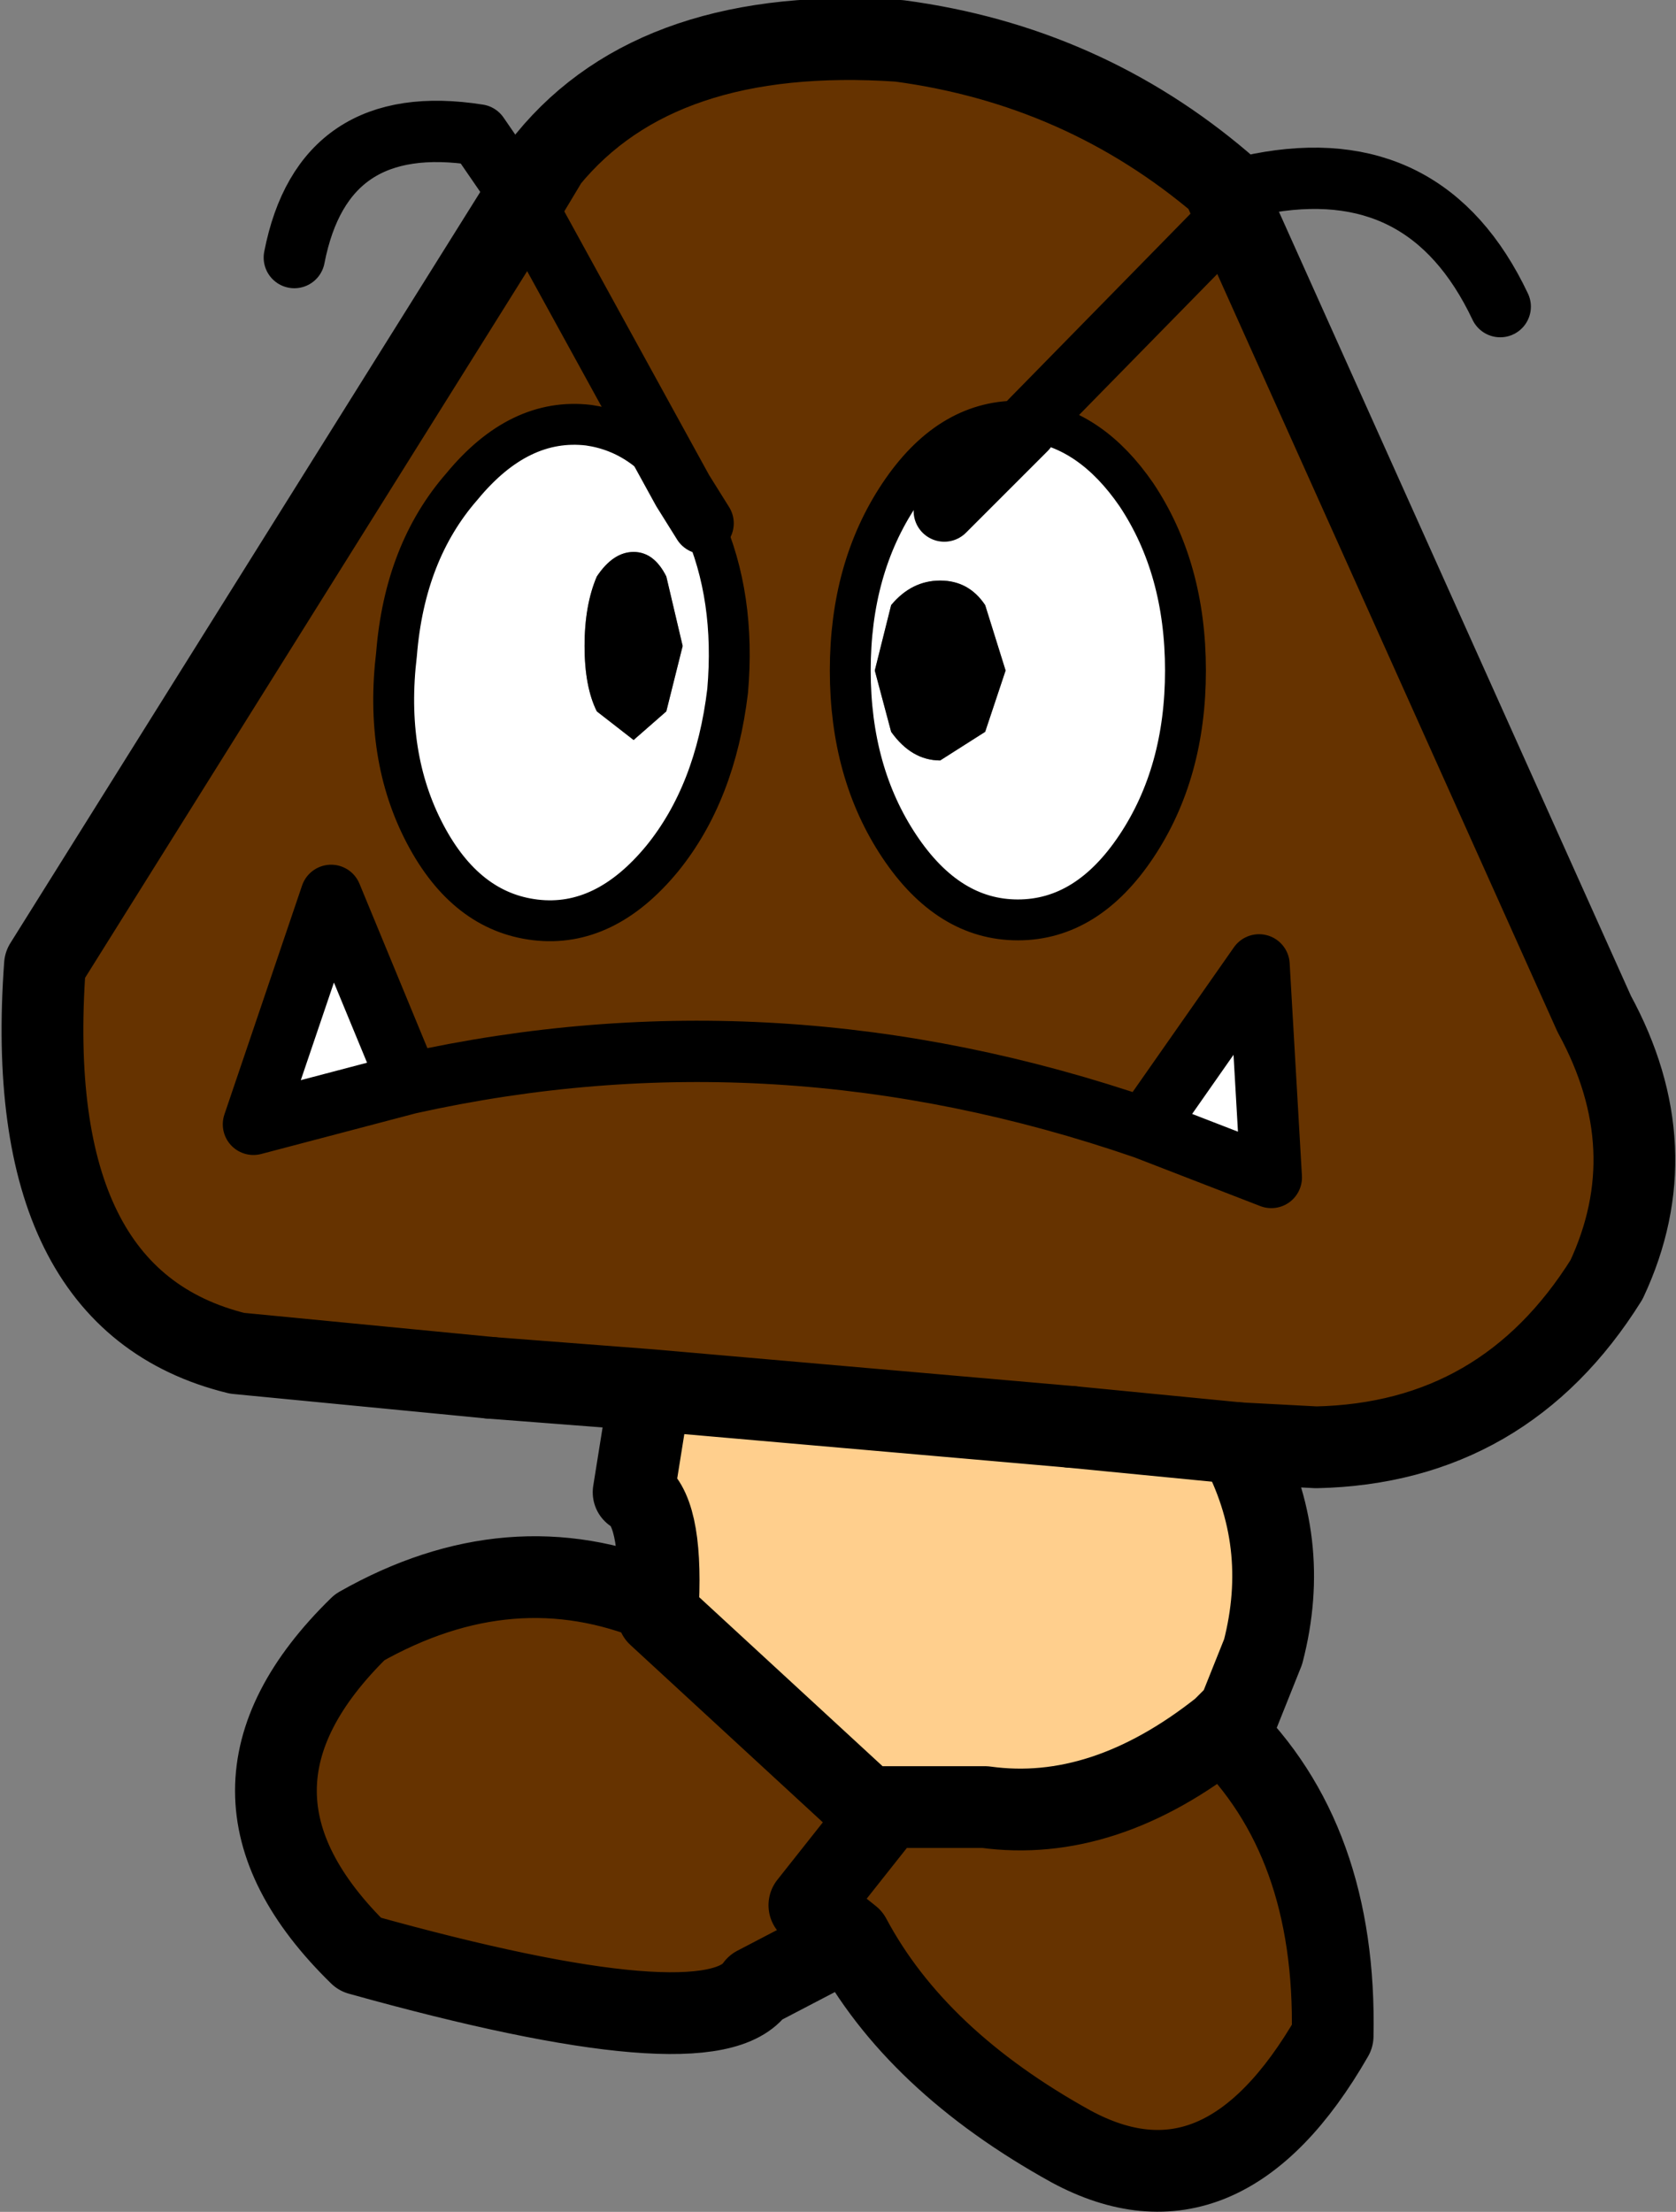
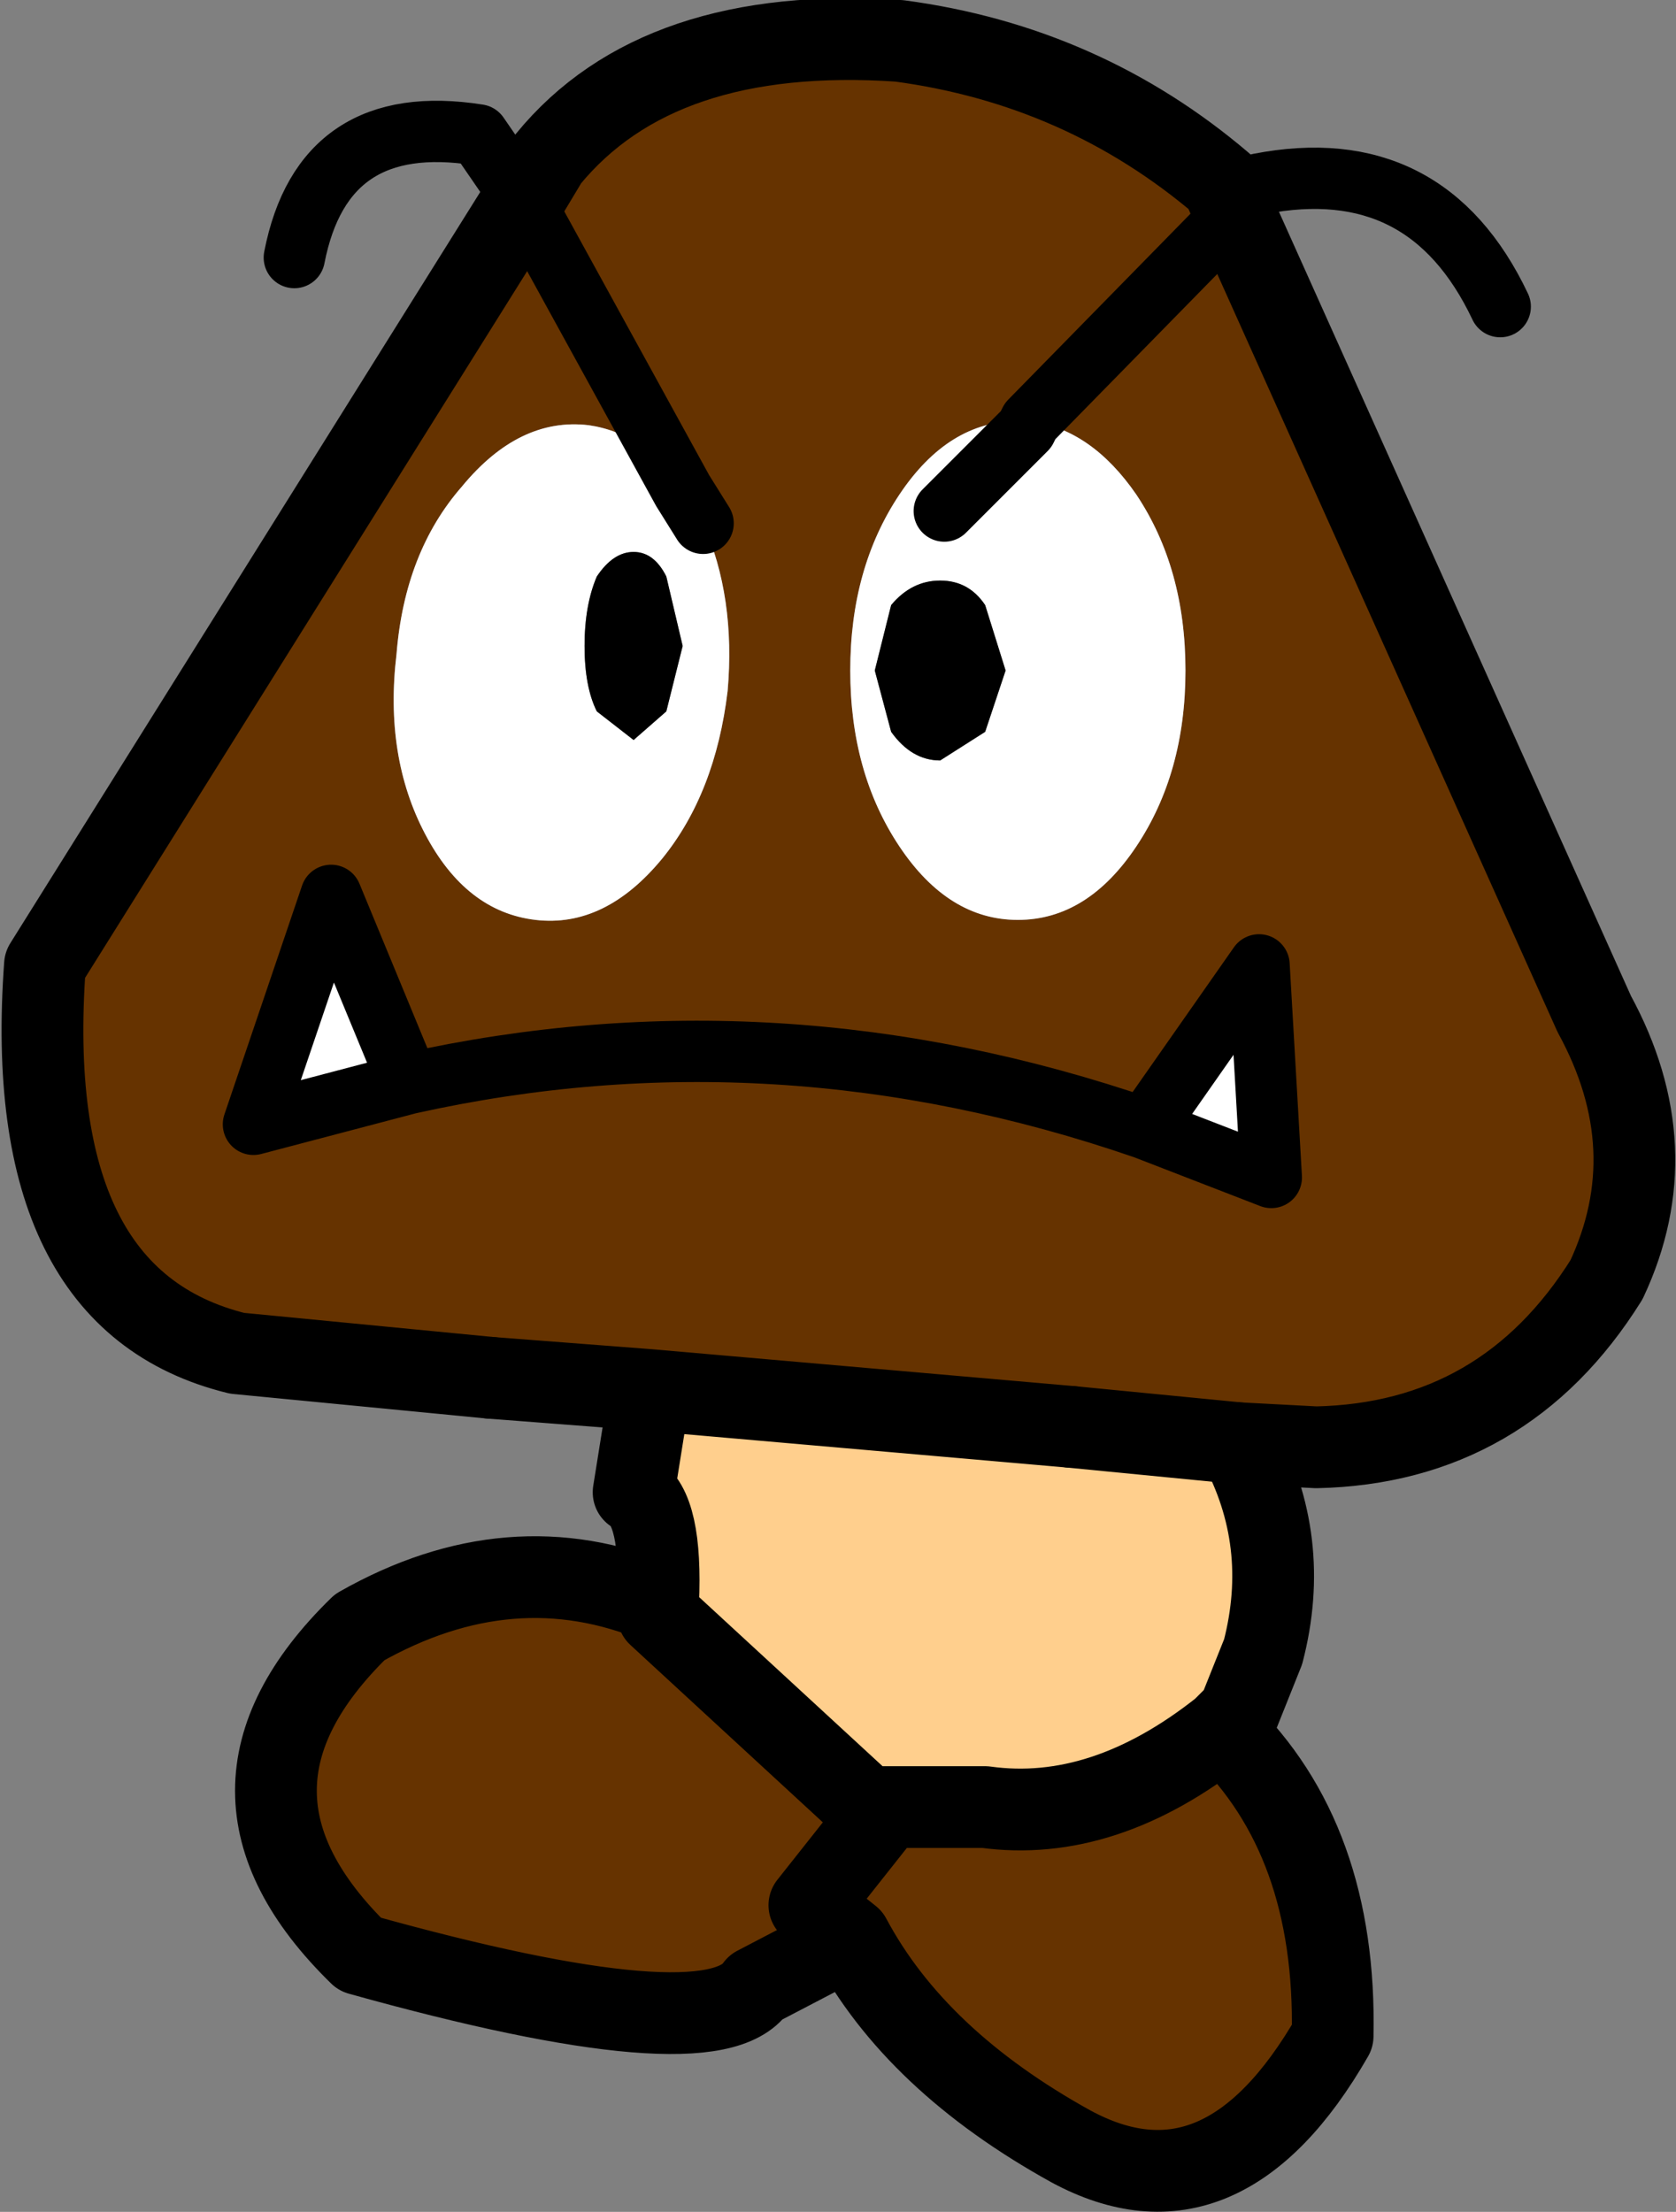
<svg xmlns="http://www.w3.org/2000/svg" height="27.05px" width="20.5px">
  <rect width="100%" height="100%" fill="#808080" stroke="none" />
  <g transform="matrix(1.0, 0.0, 0.0, 1.0, 5.75, 1.1)">
    <path d="M0.65 1.35 L0.95 0.85 Q2.3 -0.8 5.25 -0.6 7.5 -0.3 9.2 1.15 L9.35 1.5 6.85 4.05 9.35 1.5 13.75 11.3 Q14.65 12.95 13.9 14.55 12.65 16.55 10.35 16.6 L9.4 16.55 7.35 16.35 2.2 15.9 0.25 15.75 -2.85 15.45 Q-5.5 14.8 -5.2 10.7 L0.65 1.35 2.6 4.9 0.65 1.35 M6.7 4.05 Q5.85 4.05 5.25 4.95 4.65 5.85 4.65 7.1 4.65 8.35 5.25 9.25 5.85 10.15 6.7 10.15 7.55 10.15 8.15 9.25 8.75 8.35 8.75 7.1 8.75 5.85 8.15 4.95 7.6 4.15 6.85 4.05 L6.7 4.05 M9.2 20.05 Q10.6 21.4 10.55 23.8 9.2 26.15 7.35 25.15 5.45 24.1 4.65 22.6 L3.5 23.2 Q2.95 24.0 -1.35 22.8 -3.4 20.8 -1.35 18.8 0.5 17.75 2.3 18.5 L2.3 18.65 4.85 21.0 5.1 21.0 4.15 22.2 4.65 22.6 4.15 22.2 5.1 21.0 6.3 21.0 Q7.75 21.2 9.2 20.05 M2.6 4.9 Q2.15 4.2 1.45 4.1 0.6 4.0 -0.1 4.85 -0.8 5.65 -0.9 6.9 -1.05 8.15 -0.55 9.1 -0.05 10.05 0.8 10.15 1.65 10.25 2.35 9.4 3.0 8.6 3.15 7.35 3.25 6.2 2.85 5.3 L2.8 5.15 2.6 4.9 M8.25 12.7 L9.8 13.3 9.65 10.7 8.25 12.7 Q3.75 11.15 -0.75 12.15 L-1.7 9.85 -2.65 12.65 -0.75 12.15 Q3.75 11.15 8.25 12.7" fill="#663300" fill-rule="evenodd" stroke="none" />
    <path d="M6.85 4.05 Q7.6 4.15 8.15 4.95 8.75 5.85 8.75 7.1 8.75 8.35 8.15 9.25 7.55 10.15 6.7 10.15 5.85 10.15 5.25 9.25 4.65 8.35 4.65 7.1 4.65 5.85 5.25 4.95 5.85 4.05 6.7 4.05 L6.8 4.15 6.85 4.05 M5.8 5.15 L6.8 4.15 5.8 5.15 M2.4 5.95 Q2.25 5.65 2.0 5.65 1.75 5.65 1.55 5.95 1.4 6.3 1.4 6.8 1.4 7.3 1.55 7.6 L2.0 7.95 2.4 7.6 2.6 6.8 2.4 5.95 M2.6 4.9 L2.85 5.3 Q3.25 6.2 3.15 7.35 3.0 8.6 2.35 9.4 1.65 10.25 0.8 10.15 -0.05 10.05 -0.55 9.1 -1.05 8.15 -0.9 6.9 -0.8 5.65 -0.1 4.85 0.6 4.0 1.45 4.1 2.15 4.2 2.6 4.9 M5.15 7.85 Q5.4 8.2 5.75 8.2 L6.3 7.85 6.55 7.1 6.3 6.3 Q6.1 6.0 5.75 6.0 5.4 6.0 5.15 6.3 L4.95 7.1 5.15 7.85 M8.25 12.7 L9.65 10.7 9.8 13.3 8.25 12.7 M-0.75 12.15 L-2.65 12.65 -1.7 9.85 -0.75 12.15" fill="#ffffff" fill-rule="evenodd" stroke="none" />
    <path d="M2.4 5.95 L2.6 6.8 2.4 7.6 2.0 7.95 1.55 7.6 Q1.4 7.3 1.4 6.8 1.4 6.3 1.55 5.95 1.75 5.65 2.0 5.65 2.25 5.65 2.4 5.95 M5.15 7.85 L4.95 7.1 5.15 6.3 Q5.4 6.0 5.75 6.0 6.1 6.0 6.3 6.3 L6.55 7.1 6.3 7.85 5.75 8.2 Q5.4 8.2 5.15 7.85" fill="#000000" fill-rule="evenodd" stroke="none" />
    <path d="M9.4 16.55 Q10.05 17.75 9.7 19.1 L9.4 19.85 9.2 20.05 Q7.75 21.2 6.3 21.0 L5.1 21.0 4.85 21.0 2.3 18.65 2.3 18.5 Q2.35 17.35 2.0 17.15 L2.2 15.9 7.35 16.35 9.4 16.55" fill="#ffcf8d" fill-rule="evenodd" stroke="none" />
    <path d="M0.65 1.35 L0.95 0.85 Q2.3 -0.8 5.25 -0.6 7.5 -0.3 9.2 1.15 L9.35 1.5 13.75 11.3 Q14.65 12.95 13.9 14.55 12.65 16.55 10.35 16.6 L9.4 16.55 7.35 16.35 M0.25 15.75 L-2.85 15.45 Q-5.5 14.8 -5.2 10.7 L0.65 1.35" fill="none" stroke="#000000" stroke-linecap="round" stroke-linejoin="round" stroke-width="1.0" />
    <path d="M9.35 1.5 L9.65 1.15 Q11.7 0.75 12.6 2.65 M6.85 4.05 L6.8 4.15 5.8 5.15 M6.85 4.05 L9.35 1.5 M0.65 1.35 L0.1 0.55 Q-1.8 0.25 -2.15 2.05 M2.85 5.3 L2.6 4.9 0.65 1.35 M8.25 12.7 L9.65 10.7 9.8 13.3 8.25 12.7 Q3.75 11.15 -0.75 12.15 L-2.65 12.65 -1.7 9.85 -0.75 12.15" fill="none" stroke="#000000" stroke-linecap="round" stroke-linejoin="round" stroke-width="0.75" />
-     <path d="M6.7 4.05 Q5.85 4.05 5.25 4.95 4.65 5.85 4.65 7.1 4.65 8.35 5.25 9.25 5.85 10.15 6.7 10.15 7.55 10.15 8.15 9.25 8.75 8.35 8.75 7.1 8.75 5.85 8.15 4.95 7.6 4.15 6.85 4.05 L6.7 4.05 M2.6 4.9 Q2.15 4.2 1.45 4.1 0.6 4.0 -0.1 4.85 -0.8 5.65 -0.9 6.9 -1.05 8.15 -0.55 9.1 -0.05 10.05 0.8 10.15 1.65 10.25 2.35 9.4 3.0 8.6 3.15 7.35 3.25 6.2 2.85 5.3 L2.8 5.15 2.6 4.9" fill="none" stroke="#000000" stroke-linecap="round" stroke-linejoin="round" stroke-width="0.5" />
    <path d="M9.4 16.55 Q10.05 17.75 9.7 19.1 L9.4 19.85 9.2 20.05 Q10.6 21.4 10.55 23.8 9.2 26.15 7.35 25.15 5.45 24.1 4.65 22.6 L3.5 23.2 Q2.95 24.0 -1.35 22.8 -3.4 20.8 -1.35 18.8 0.5 17.75 2.3 18.5 2.35 17.35 2.0 17.15 L2.2 15.9 0.25 15.75 M5.1 21.0 L4.85 21.0 2.3 18.65 2.3 18.5 M4.65 22.6 L4.15 22.2 5.1 21.0 6.3 21.0 Q7.75 21.2 9.2 20.05 M2.2 15.9 L7.35 16.35" fill="none" stroke="#000000" stroke-linecap="round" stroke-linejoin="round" stroke-width="1.0" />
  </g>
</svg>